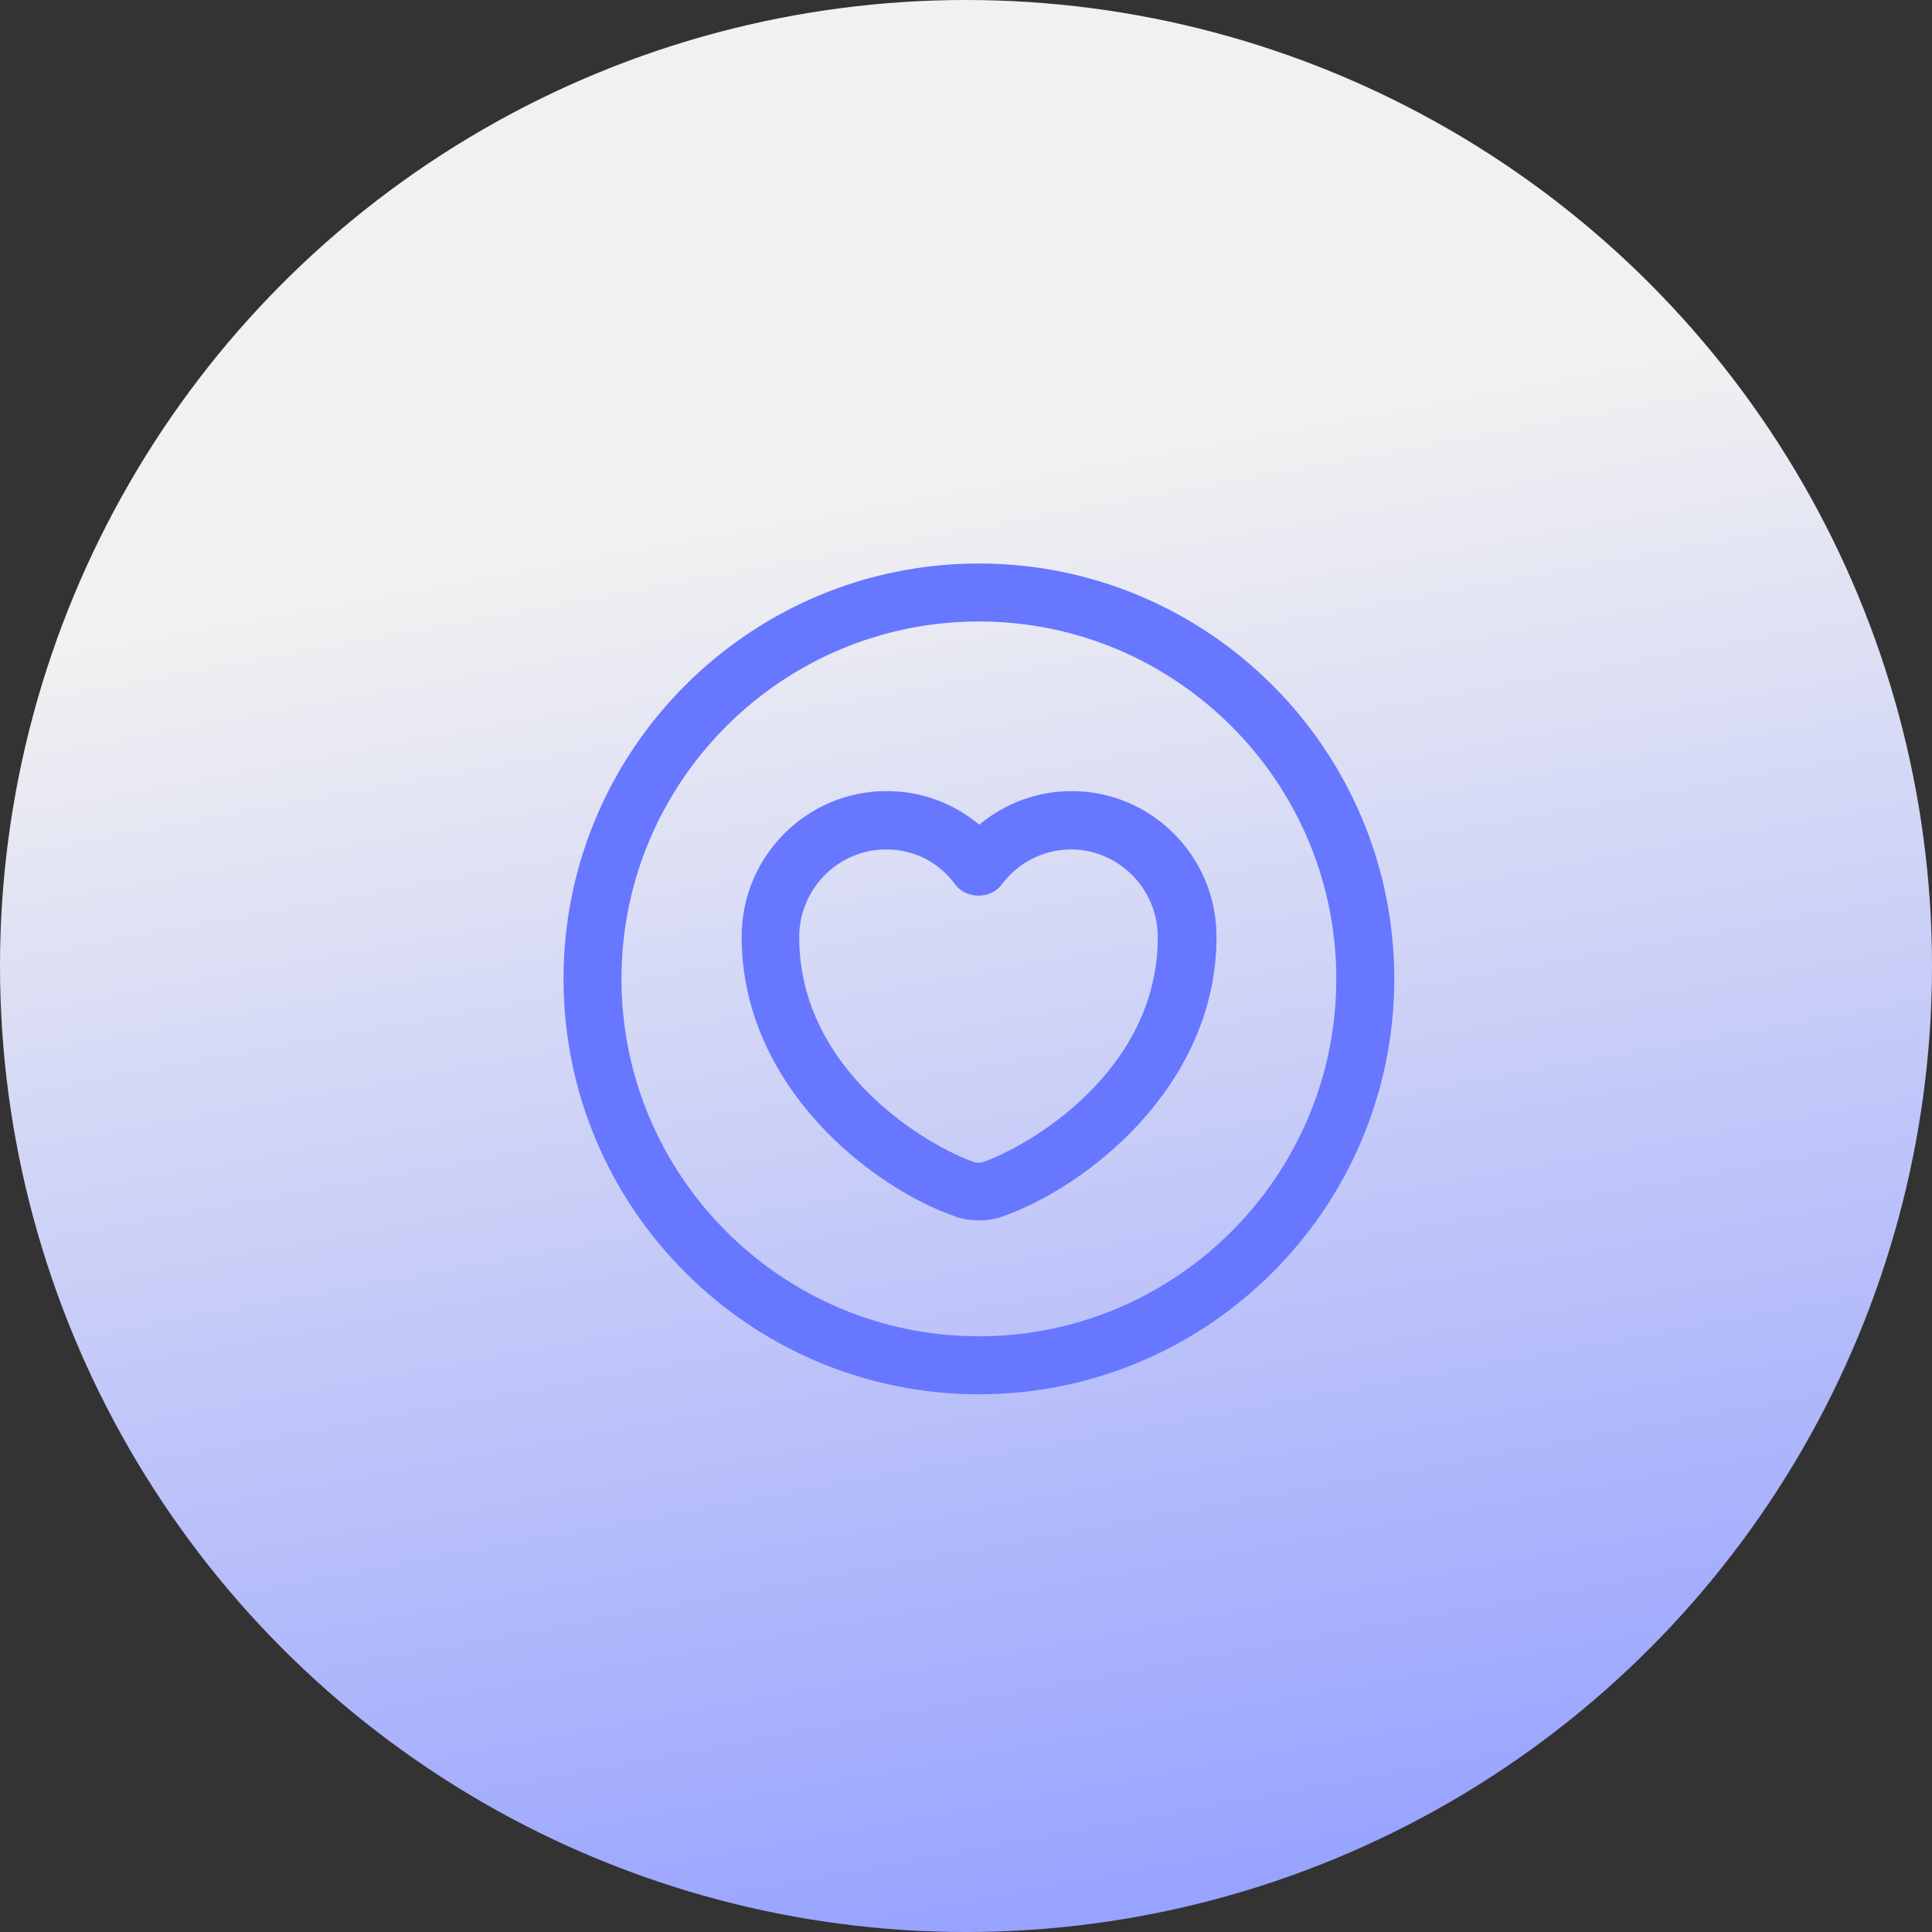
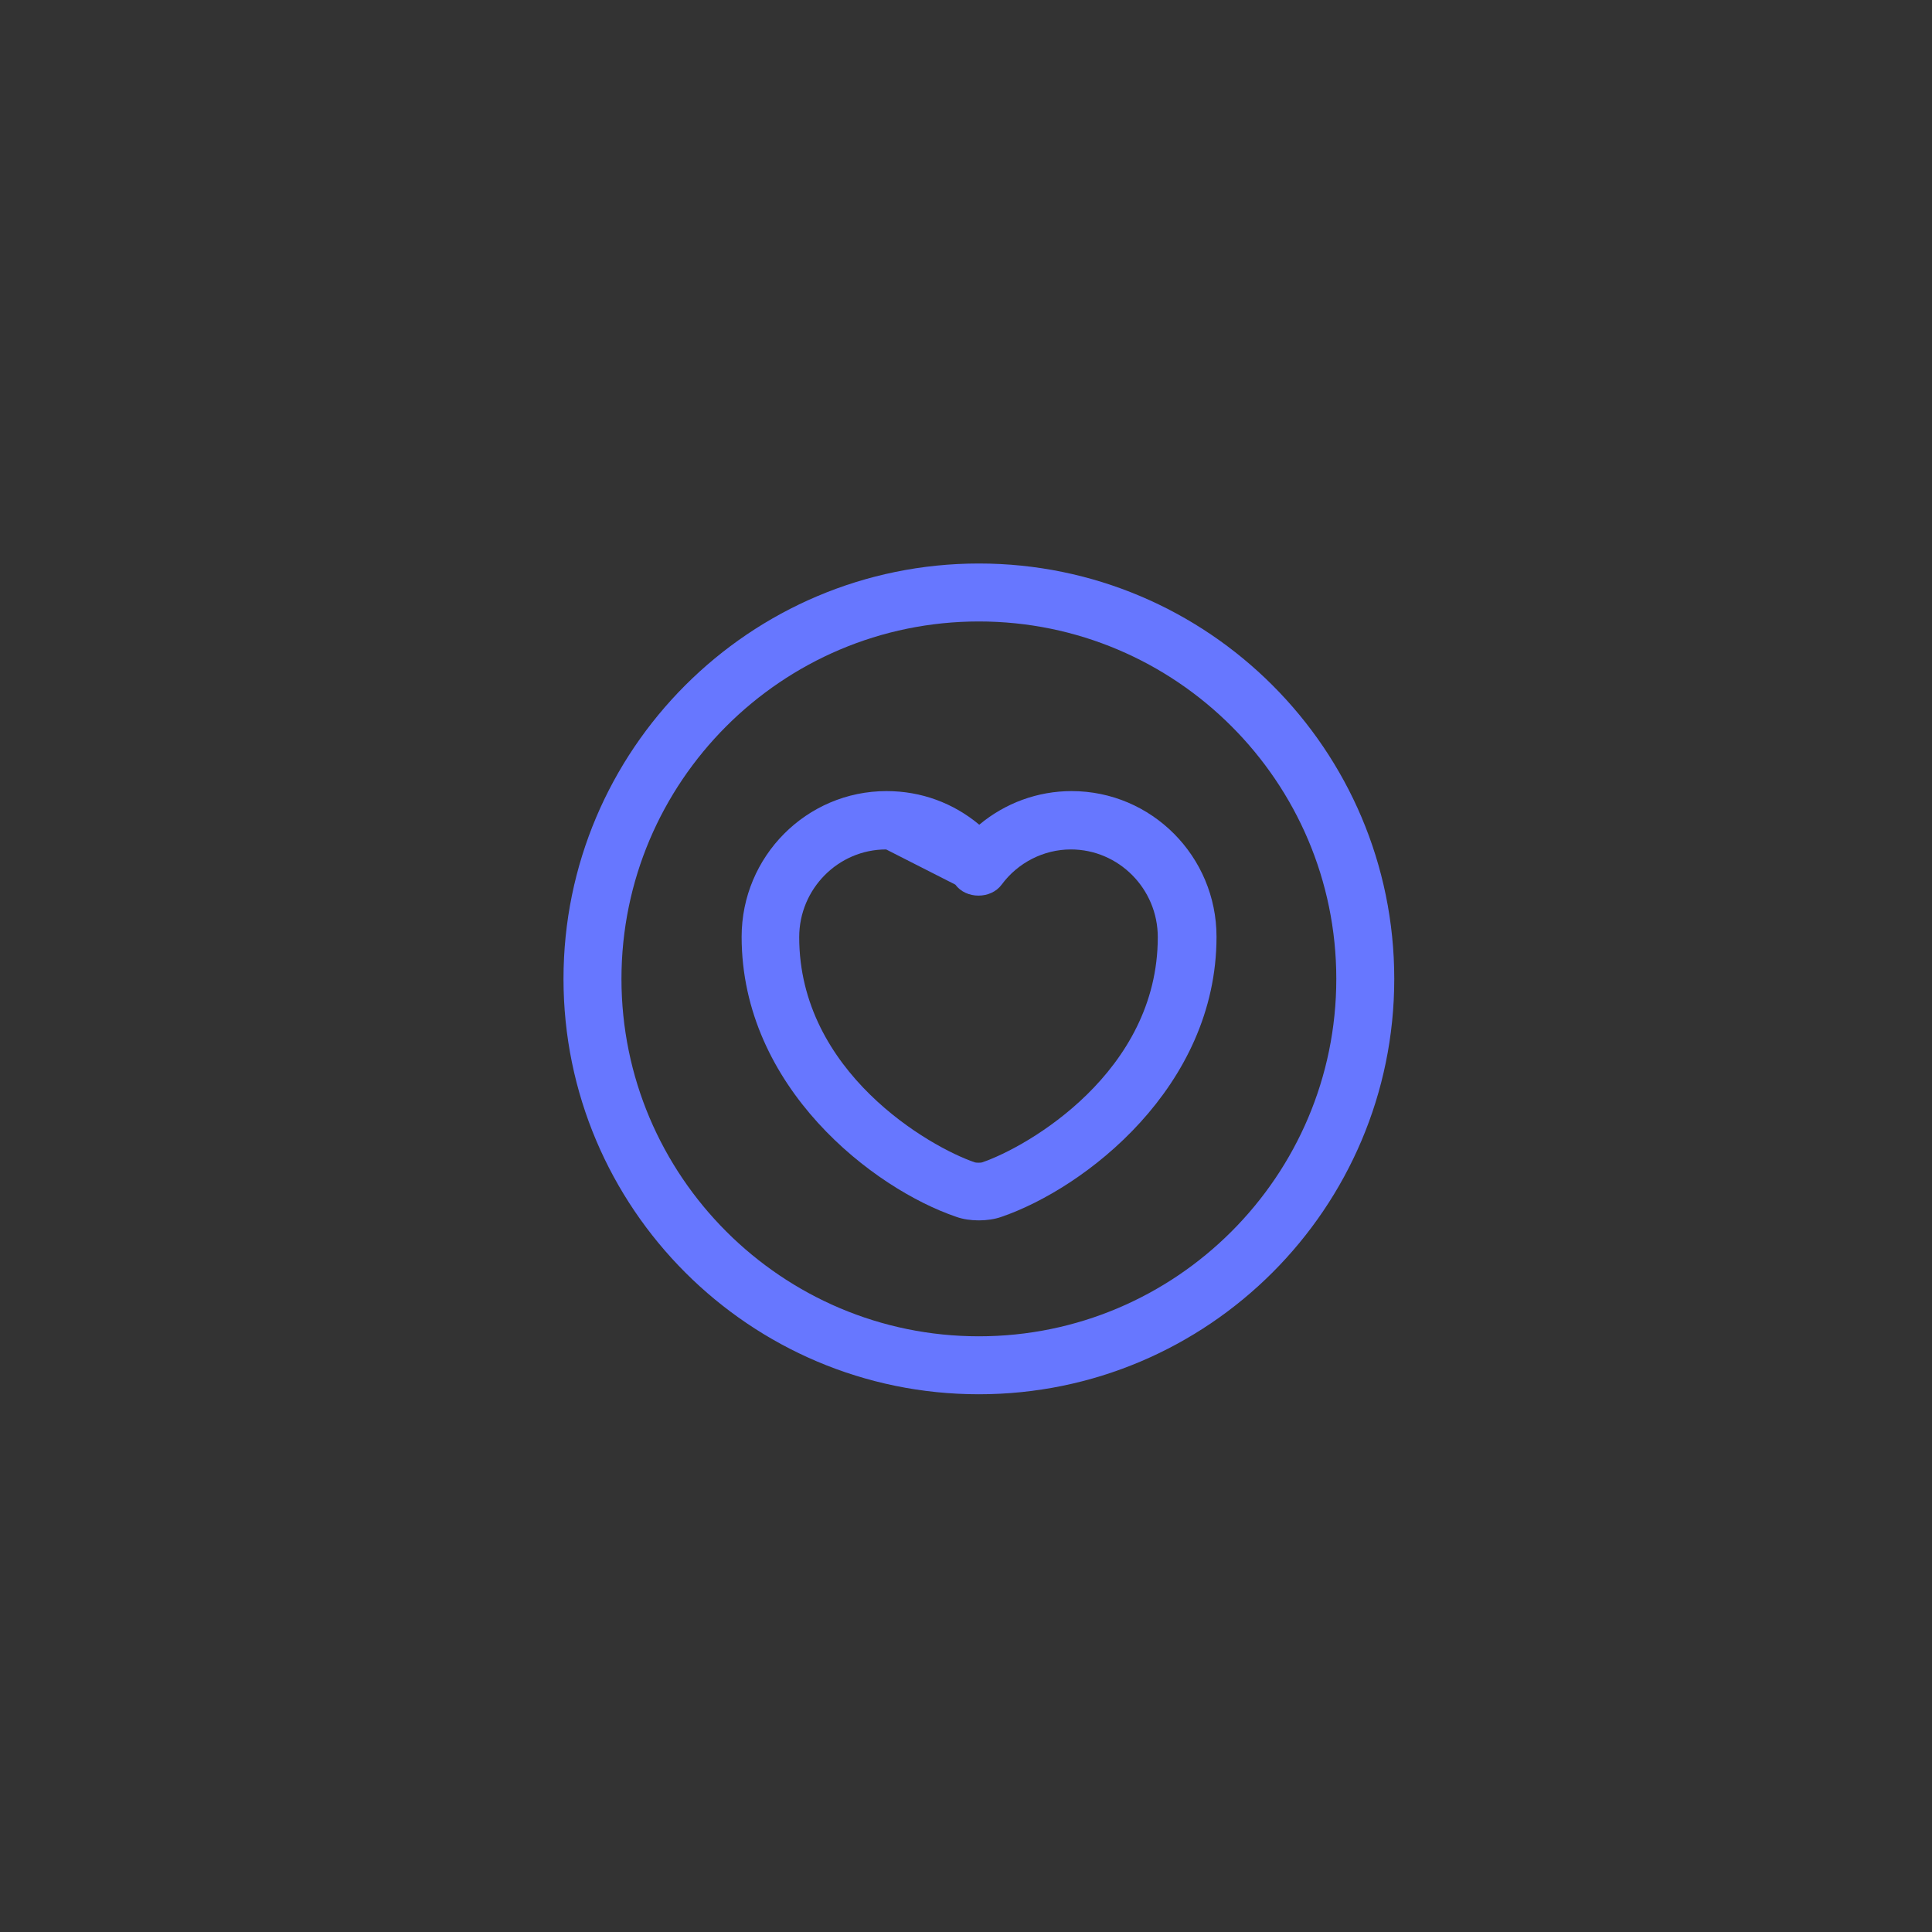
<svg xmlns="http://www.w3.org/2000/svg" width="75" height="75" viewBox="0 0 75 75" fill="none">
  <rect x="0" y="0" width="75" height="75" fill="#333333" stroke="none" />
-   <circle cx="37.5" cy="37.5" r="37.5" fill="url(#paint0_linear_3373_810)" />
  <path d="M38 54.125C29.105 54.125 21.875 46.895 21.875 38C21.875 29.105 29.105 21.875 38 21.875C46.895 21.875 54.125 29.105 54.125 38C54.125 46.895 46.895 54.125 38 54.125ZM38 24.125C30.35 24.125 24.125 30.35 24.125 38C24.125 45.65 30.35 51.875 38 51.875C45.65 51.875 51.875 45.65 51.875 38C51.875 30.35 45.65 24.125 38 24.125Z" fill="#6777FF" />
-   <path d="M38 47.375C37.685 47.375 37.385 47.33 37.13 47.24C33.905 46.145 28.79 42.215 28.79 36.365C28.79 33.245 31.31 30.71 34.415 30.71C35.765 30.71 37.01 31.175 38.015 32.015C39.02 31.175 40.28 30.71 41.6 30.71C44.705 30.71 47.225 33.245 47.225 36.365C47.225 42.2 42.11 46.13 38.87 47.24C38.615 47.33 38.3 47.375 38 47.375ZM34.4 32.975C32.54 32.975 31.025 34.505 31.025 36.38C31.025 41.615 36.08 44.525 37.85 45.125C37.91 45.14 38.06 45.14 38.12 45.125C39.89 44.525 44.945 41.615 44.945 36.38C44.945 34.505 43.43 32.975 41.57 32.975C40.52 32.975 39.515 33.485 38.885 34.34C38.465 34.91 37.505 34.91 37.085 34.34C36.455 33.47 35.48 32.975 34.4 32.975Z" fill="#6777FF" />
+   <path d="M38 47.375C37.685 47.375 37.385 47.33 37.13 47.24C33.905 46.145 28.79 42.215 28.79 36.365C28.79 33.245 31.31 30.71 34.415 30.71C35.765 30.71 37.01 31.175 38.015 32.015C39.02 31.175 40.28 30.71 41.6 30.71C44.705 30.71 47.225 33.245 47.225 36.365C47.225 42.2 42.11 46.13 38.87 47.24C38.615 47.33 38.3 47.375 38 47.375ZM34.4 32.975C32.54 32.975 31.025 34.505 31.025 36.38C31.025 41.615 36.08 44.525 37.85 45.125C37.91 45.14 38.06 45.14 38.12 45.125C39.89 44.525 44.945 41.615 44.945 36.38C44.945 34.505 43.43 32.975 41.57 32.975C40.52 32.975 39.515 33.485 38.885 34.34C38.465 34.91 37.505 34.91 37.085 34.34Z" fill="#6777FF" />
  <defs>
    <linearGradient id="paint0_linear_3373_810" x1="27.5" y1="20.5" x2="37.5" y2="75" gradientUnits="userSpaceOnUse">
      <stop stop-color="#F1F1F1" />
      <stop offset="1" stop-color="#98A3FF" />
    </linearGradient>
  </defs>
</svg>